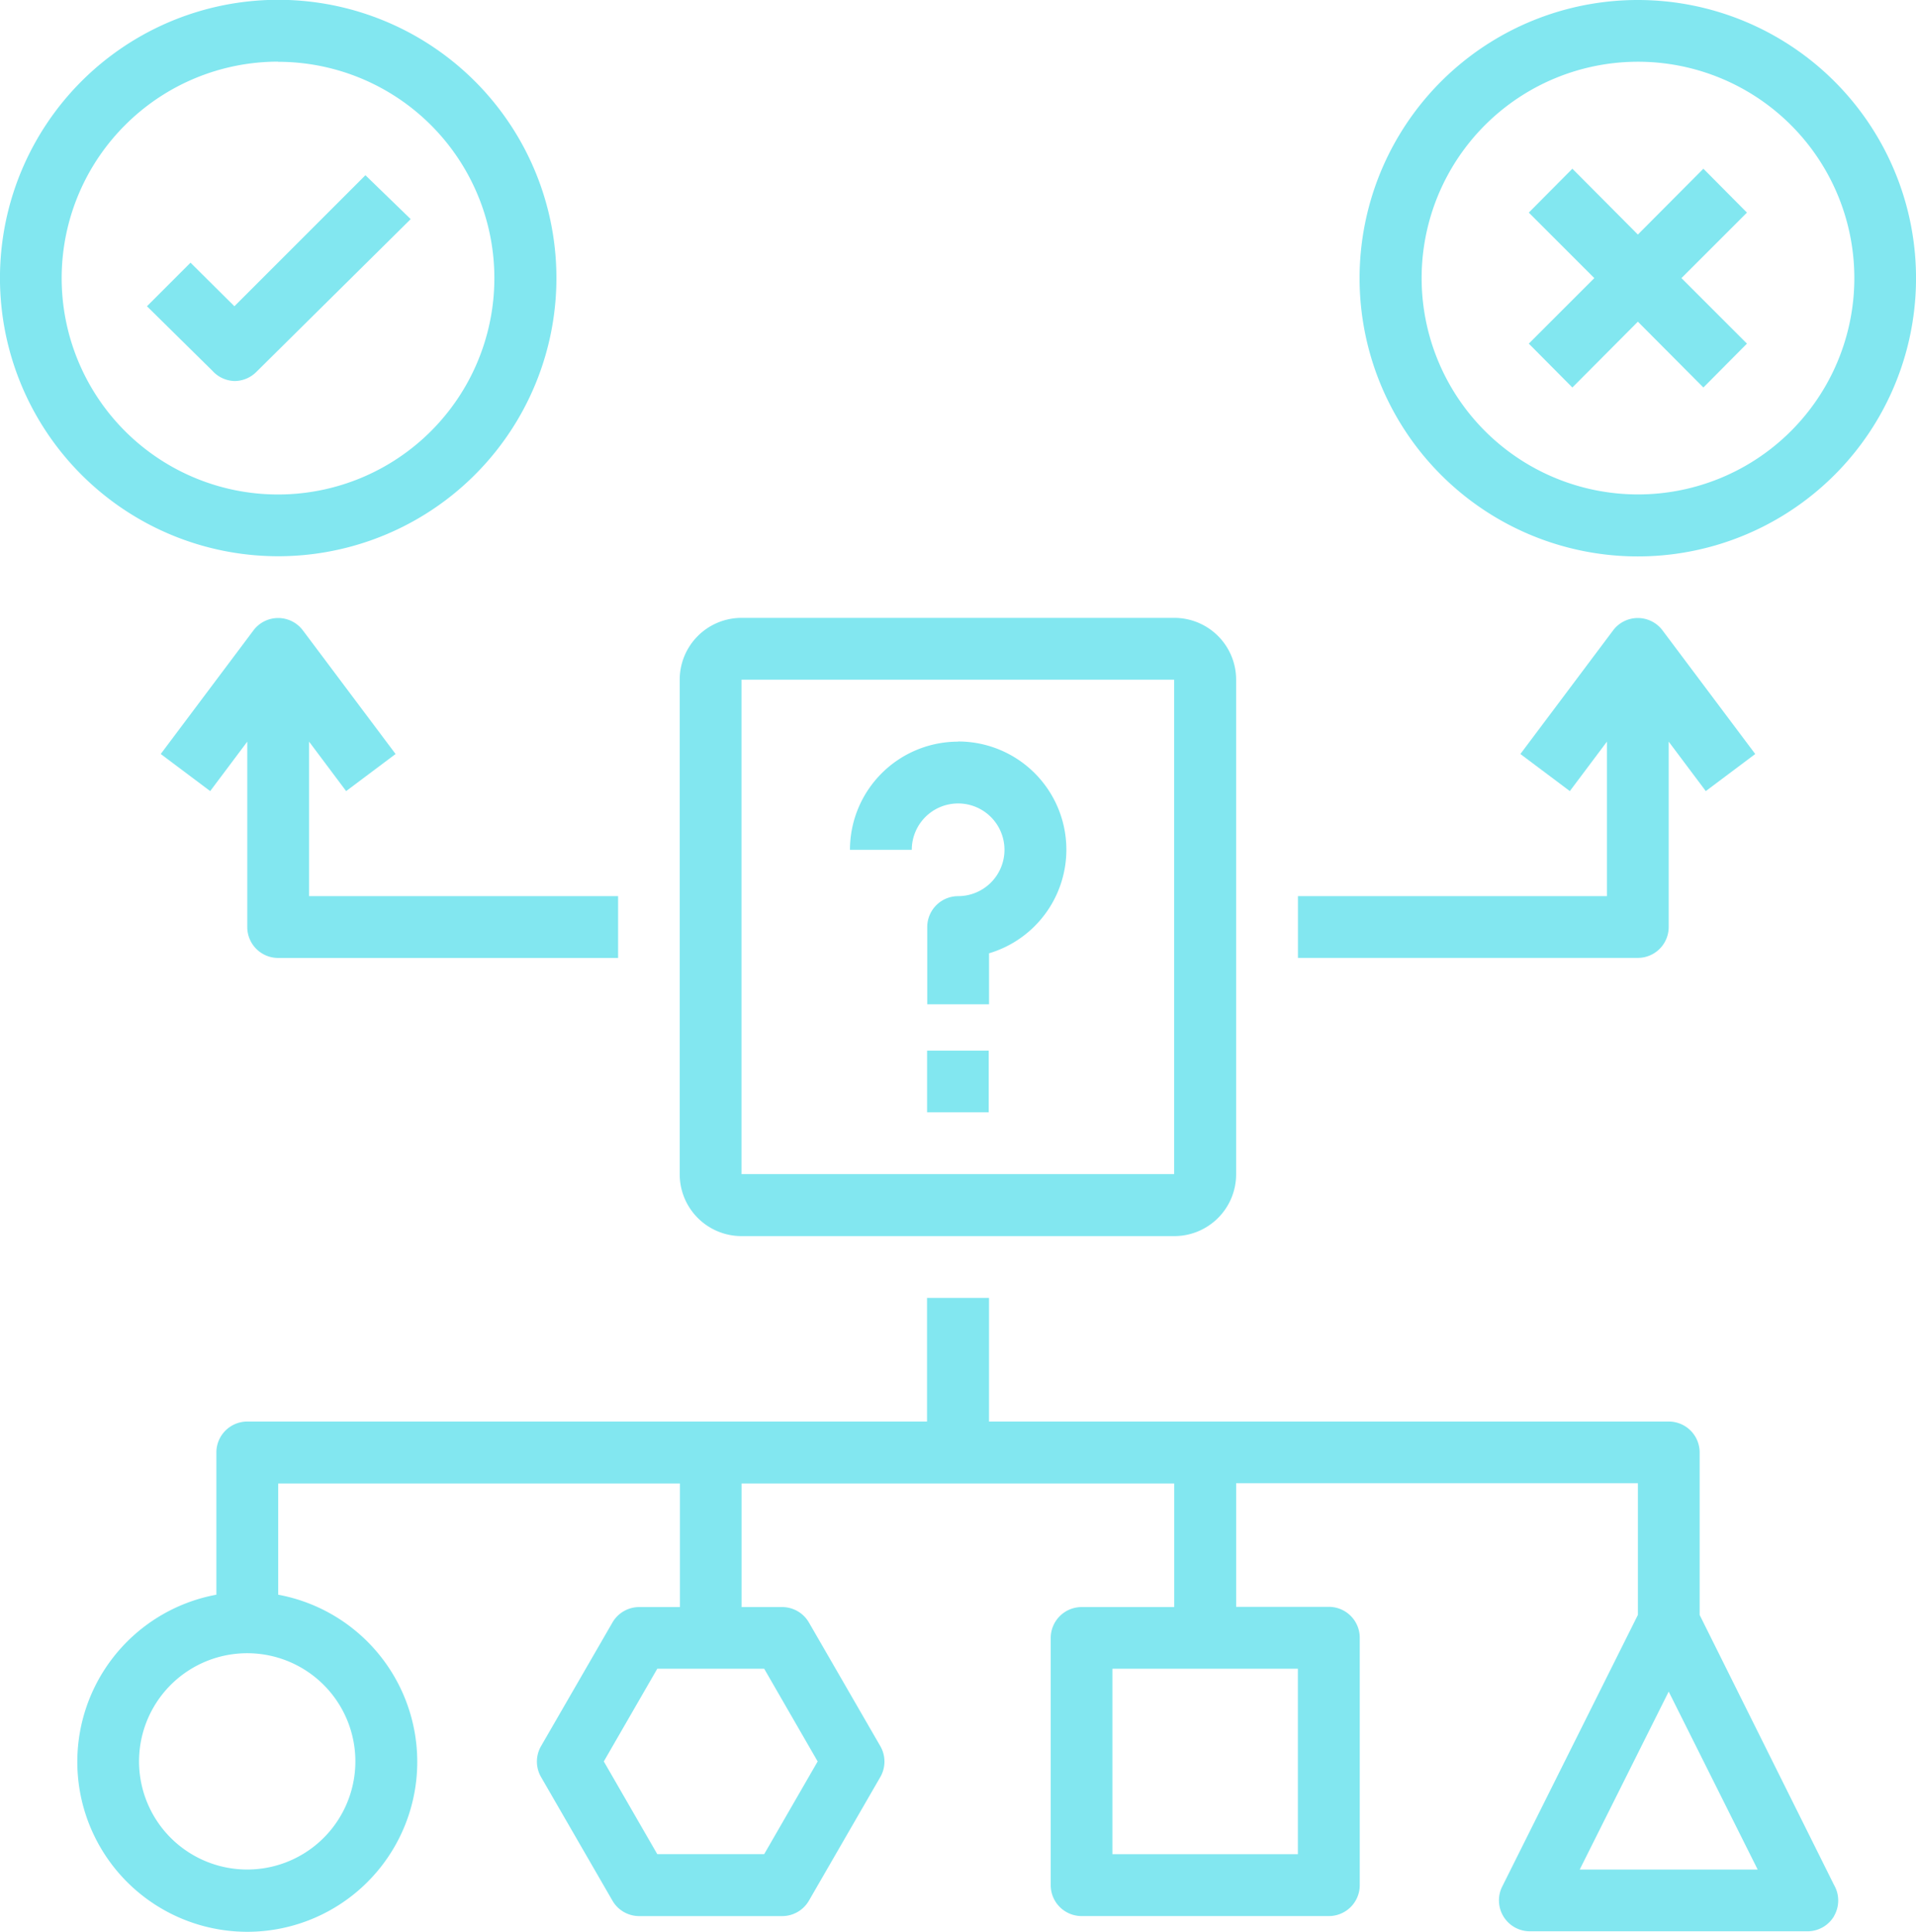
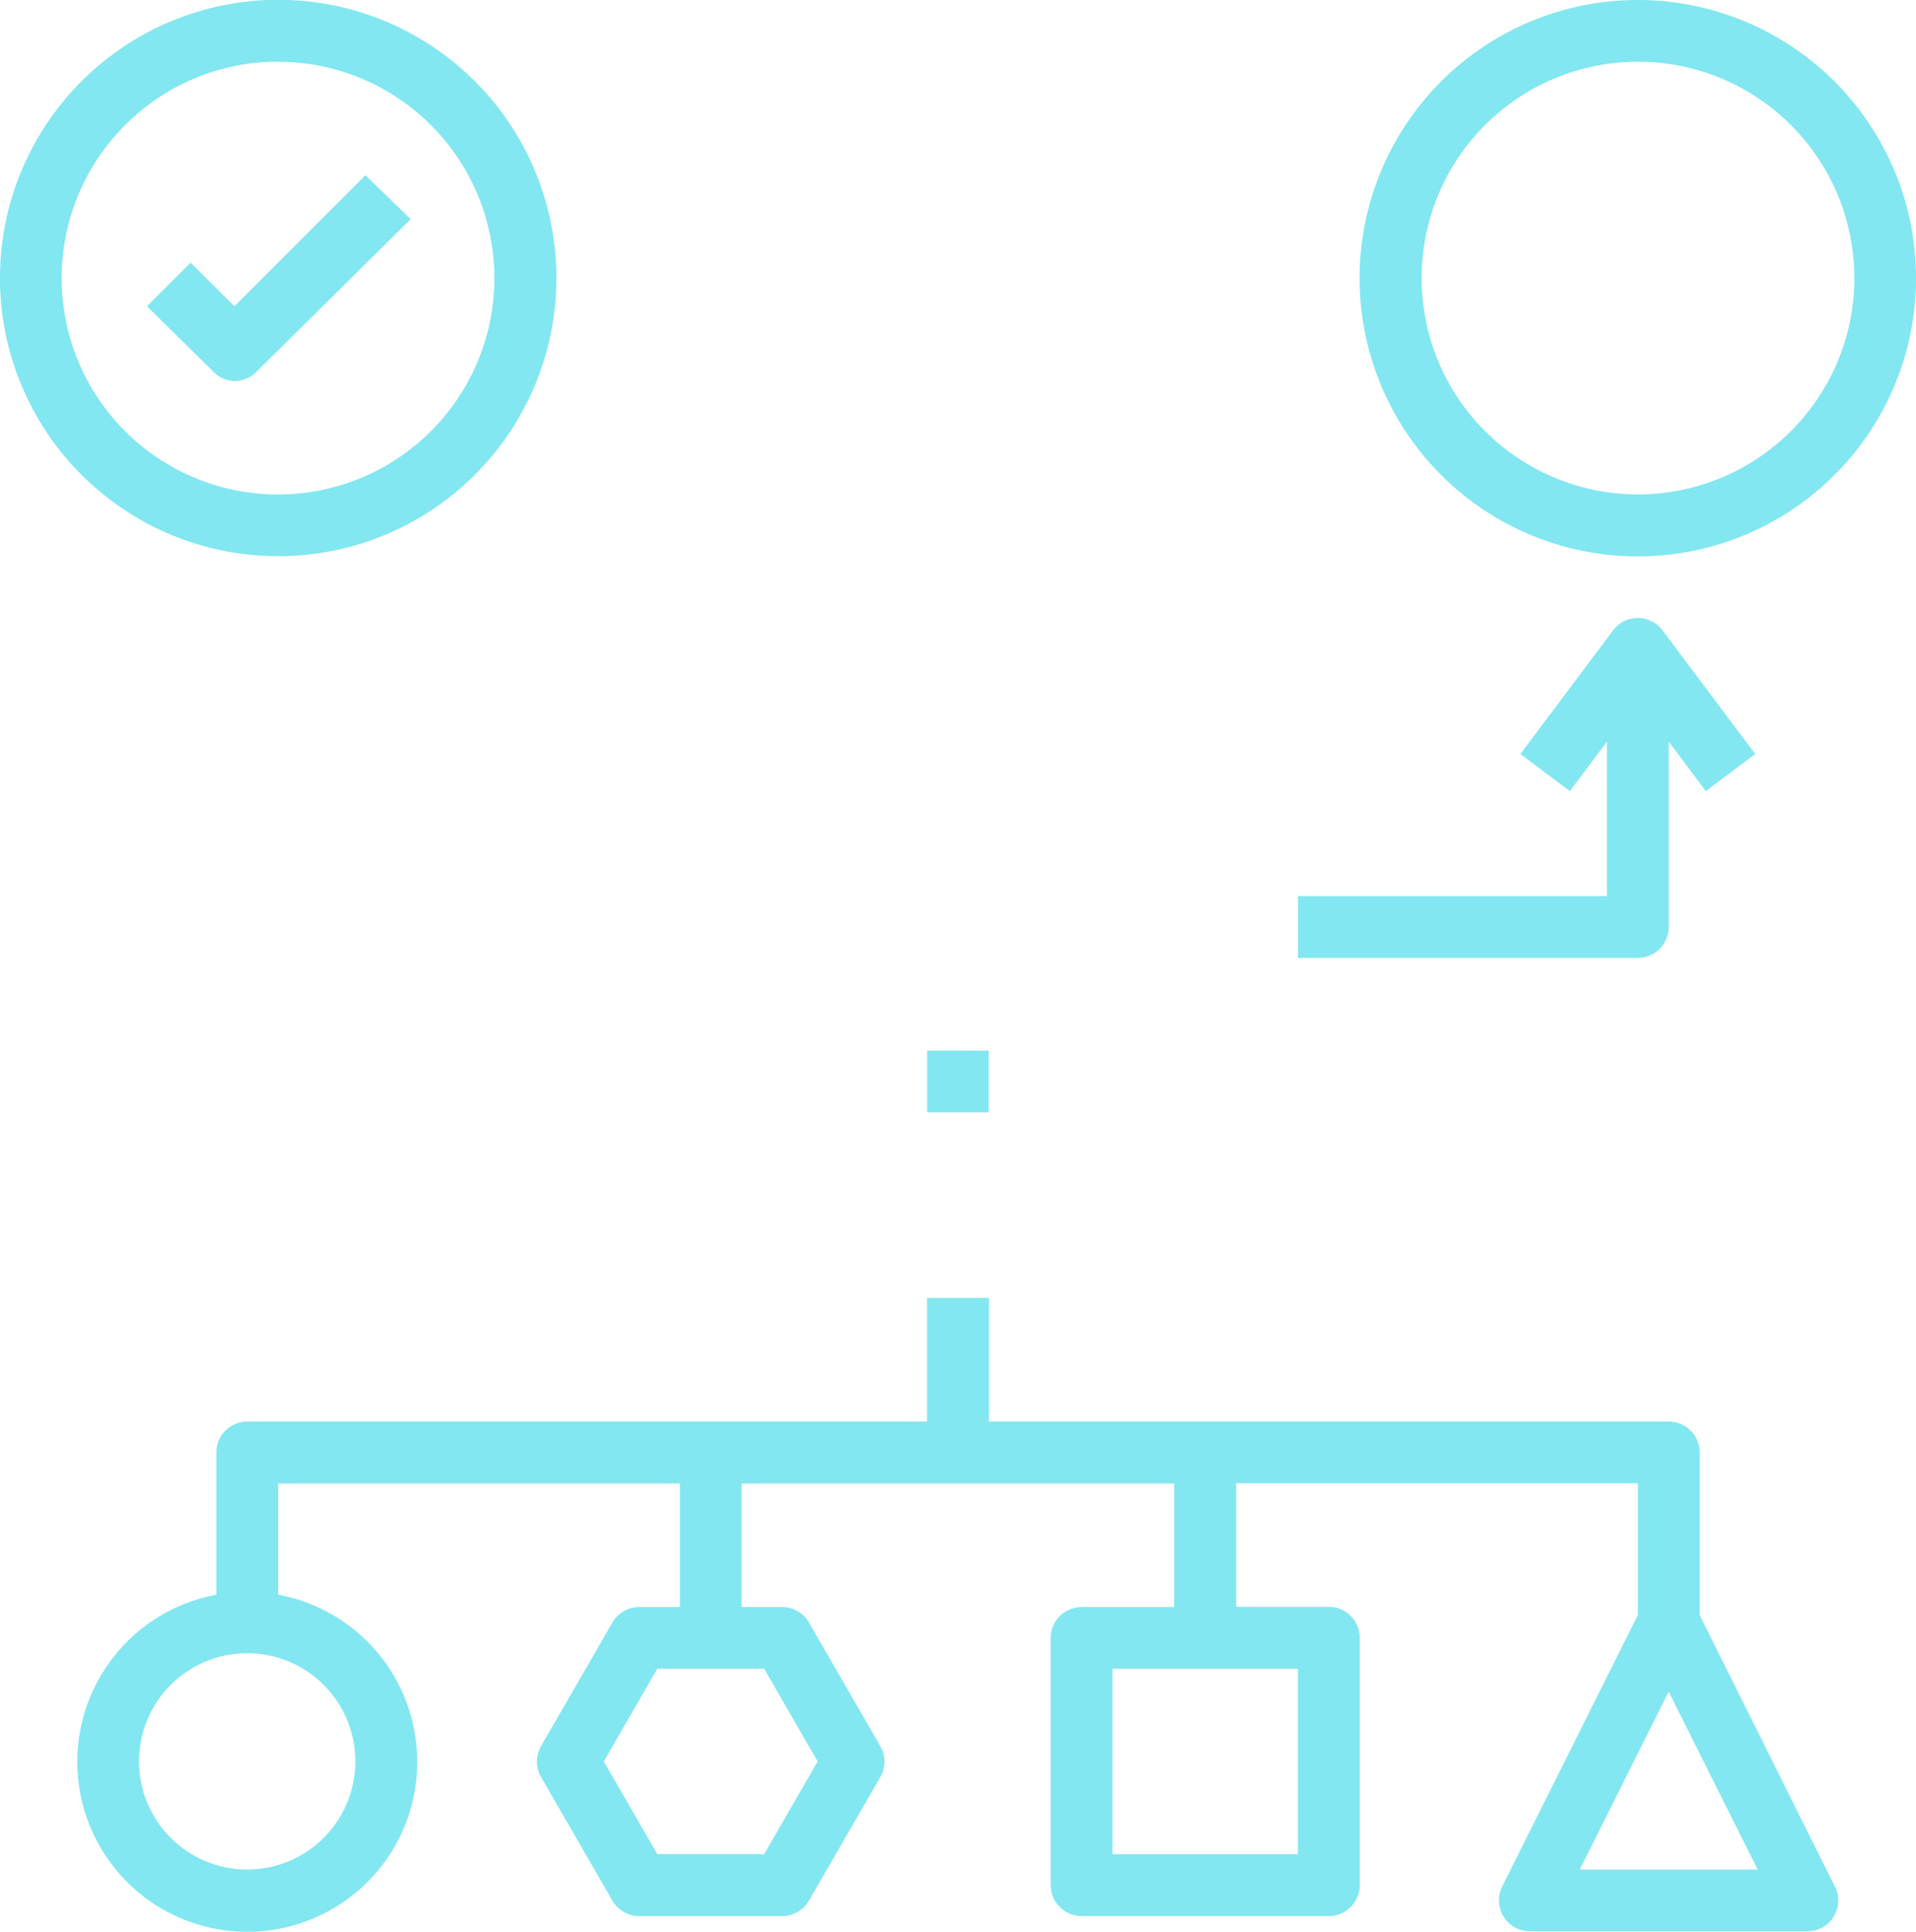
<svg xmlns="http://www.w3.org/2000/svg" width="60.602" height="61.099" viewBox="0 0 60.602 61.099">
  <g id="strategic-plan-icon" transform="translate(-479.579 -489)">
-     <path id="Path_332" data-name="Path 332" d="M322.8,218.75a3.421,3.421,0,0,0-3.421,3.421h1.955a1.466,1.466,0,1,1,1.466,1.466.978.978,0,0,0-.977.977v2.444h1.955v-1.613a3.421,3.421,0,0,0-.977-6.7Z" transform="translate(187.084 293.709)" fill="#82e7f0" />
    <path id="Path_333" data-name="Path 333" d="M341.25,306.25H343.2V308.2H341.25Z" transform="translate(167.652 215.983)" fill="#82e7f0" />
    <path id="Path_334" data-name="Path 334" d="M87.547,26.344a8.8,8.8,0,1,0-6.22-2.577A8.8,8.8,0,0,0,87.547,26.344Zm0-15.639a6.843,6.843,0,1,1-4.838,2A6.841,6.841,0,0,1,87.547,10.7Z" transform="translate(400.829 480.25)" fill="#82e7f0" />
    <path id="Path_335" data-name="Path 335" d="M472.547,8.75a8.8,8.8,0,1,0,6.22,2.577,8.8,8.8,0,0,0-6.22-2.577Zm0,15.639a6.843,6.843,0,1,1,4.838-2A6.841,6.841,0,0,1,472.547,24.389Z" transform="translate(58.837 480.25)" fill="#82e7f0" />
    <path id="Path_336" data-name="Path 336" d="M123.161,64.876a.979.979,0,0,0,.684-.283l4.887-4.838L127.3,58.367l-4.144,4.144-1.388-1.378-1.378,1.378,2.072,2.043a.978.978,0,0,0,.694.322Z" transform="translate(363.837 436.176)" fill="#82e7f0" />
-     <path id="Path_337" data-name="Path 337" d="M517.135,56.523l-2.072,2.082-2.072-2.082-1.378,1.388,2.072,2.072-2.072,2.072,1.378,1.388,2.072-2.082,2.072,2.082,1.378-1.388-2.072-2.072,2.072-2.072Z" transform="translate(16.321 437.814)" fill="#82e7f0" />
-     <path id="Path_338" data-name="Path 338" d="M130.115,189.224l1.564-1.173-2.932-3.91a.977.977,0,0,0-1.564,0l-2.932,3.91,1.564,1.173,1.173-1.564v5.865a.977.977,0,0,0,.977.977h10.752v-1.955h-9.774V187.66Z" transform="translate(360.412 324.799)" fill="#82e7f0" />
    <path id="Path_339" data-name="Path 339" d="M446.25,192.547V194.5H457a.977.977,0,0,0,.977-.977V187.66l1.173,1.564,1.564-1.173-2.932-3.91a.977.977,0,0,0-1.564,0l-2.932,3.91,1.564,1.173,1.173-1.564v4.887Z" transform="translate(74.382 324.799)" fill="#82e7f0" />
-     <path id="Path_340" data-name="Path 340" d="M286.889,203.3a1.955,1.955,0,0,0,1.955-1.955V185.7a1.955,1.955,0,0,0-1.955-1.955H273.2a1.955,1.955,0,0,0-1.955,1.955v15.639A1.955,1.955,0,0,0,273.2,203.3ZM273.2,185.7h13.684v15.639H273.2Z" transform="translate(229.833 324.799)" fill="#82e7f0" />
    <path id="Path_341" data-name="Path 341" d="M156.19,395.8a.978.978,0,0,0,0-.977l-4.252-8.543v-5.141a.977.977,0,0,0-.977-.977h-21.5v-3.91H127.5v3.91H106a.978.978,0,0,0-.977.977v4.5a5.376,5.376,0,1,0,1.955,0v-3.519h12.707v3.91H118.4a.978.978,0,0,0-.85.489l-2.258,3.91h0a.978.978,0,0,0,0,.977l2.258,3.91h0a.977.977,0,0,0,.85.489h4.515a.977.977,0,0,0,.85-.489l2.258-3.91h0a.978.978,0,0,0,0-.977l-2.258-3.91h0a.978.978,0,0,0-.85-.489h-1.28v-3.91h13.684v3.91H132.39a.978.978,0,0,0-.977.977v7.82a.977.977,0,0,0,.977.977h7.82a.977.977,0,0,0,.977-.977V387a.977.977,0,0,0-.977-.977h-2.932v-3.91h12.707v4.164l-4.291,8.592a.978.978,0,0,0,.87,1.417h8.8a.978.978,0,0,0,.831-.489Zm-46.771-4.887a3.421,3.421,0,1,1-1-2.419A3.422,3.422,0,0,1,109.419,390.912Zm12.931-2.932,1.691,2.932-1.691,2.932h-3.382l-1.691-2.932,1.691-2.932Zm16.88,0v5.865h-5.865v-5.865Zm8.914,6.353,2.815-5.63,2.815,5.63Z" transform="translate(381.4 153.803)" fill="#82e7f0" />
  </g>
</svg>